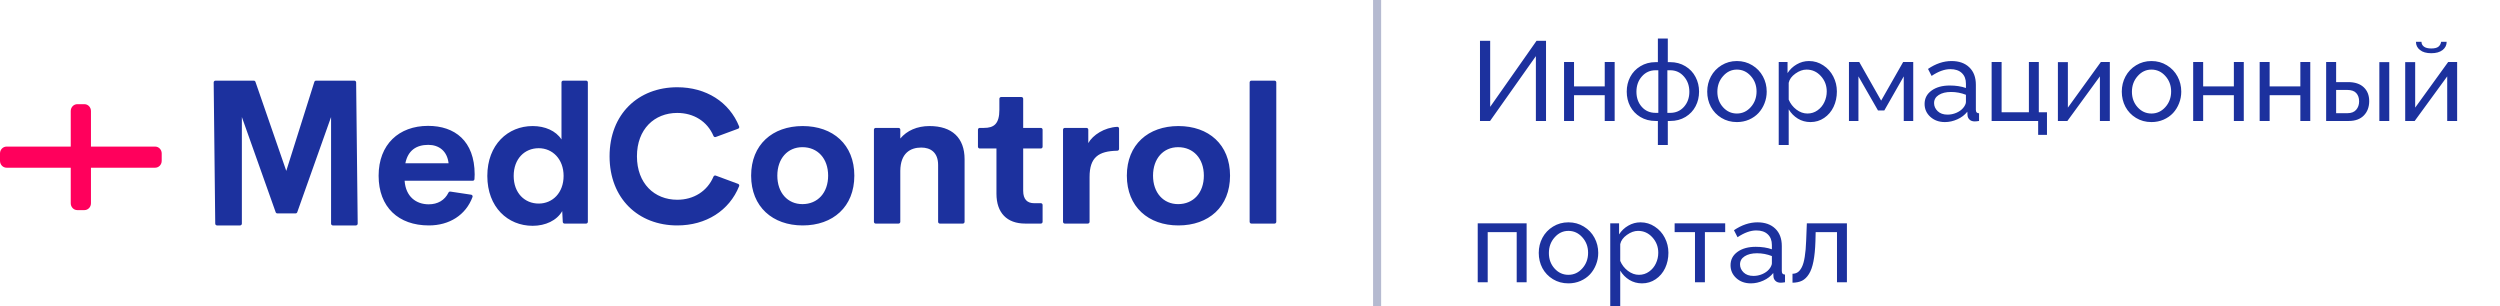
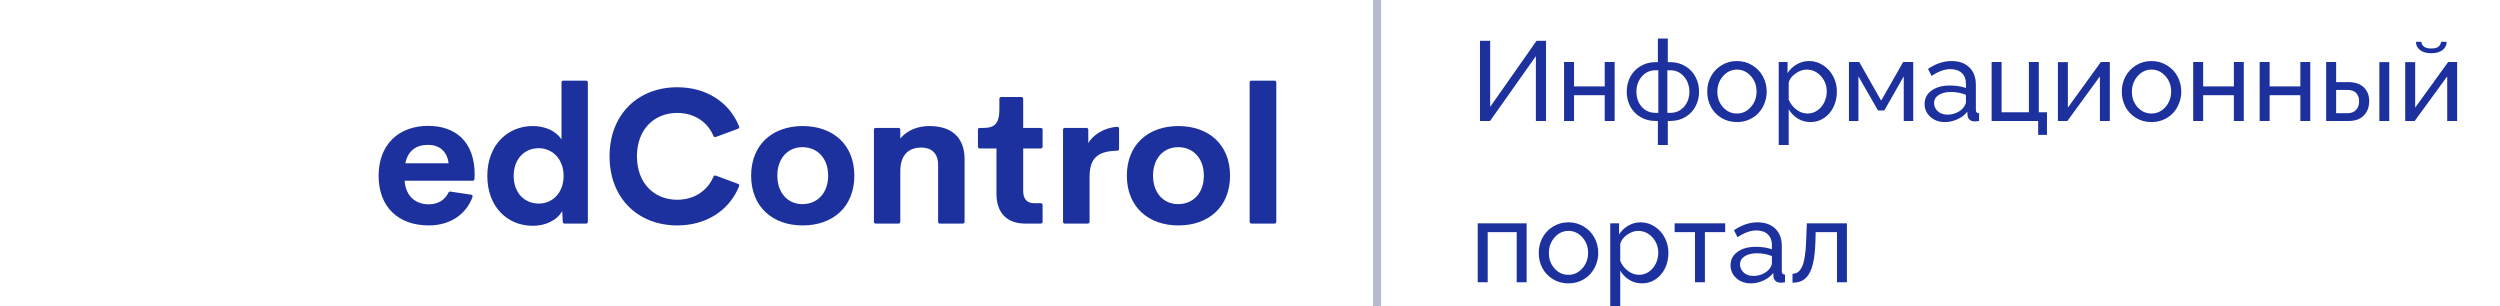
<svg xmlns="http://www.w3.org/2000/svg" width="310" height="38" viewBox="0 0 310 38" fill="none">
  <path d="M58.859 21.619L58.834 22.207C58.829 22.323 58.735 22.415 58.62 22.415H50.173C50.309 24.388 51.604 25.335 53.159 25.335C54.271 25.335 55.147 24.834 55.611 23.883C55.654 23.795 55.747 23.741 55.843 23.755L58.426 24.143C58.558 24.163 58.64 24.298 58.593 24.425C57.761 26.674 55.715 27.954 53.182 27.954C49.412 27.954 46.948 25.692 46.948 21.792C46.948 17.892 49.48 15.608 53.08 15.608C56.384 15.608 58.848 17.465 58.859 21.619ZM53.103 17.962C51.616 17.962 50.582 18.665 50.264 20.246H55.624C55.454 18.735 54.443 17.962 53.103 17.962ZM69.624 10.218C69.624 10.098 69.72 10 69.839 10H72.68C72.799 10 72.894 10.098 72.894 10.218V27.505C72.894 27.625 72.799 27.723 72.68 27.723H69.998C69.884 27.723 69.79 27.632 69.784 27.516L69.715 26.177C69.045 27.342 67.637 28 66.048 28C62.97 28 60.427 25.692 60.427 21.815C60.427 17.938 62.982 15.631 66.048 15.631C67.581 15.631 68.932 16.219 69.624 17.292L69.624 10.218ZM66.797 25.242C68.534 25.242 69.886 23.892 69.886 21.815C69.886 19.738 68.523 18.377 66.797 18.377C65.06 18.377 63.697 19.681 63.697 21.815C63.697 23.939 65.06 25.242 66.797 25.242ZM83.977 27.954C79.151 27.954 75.586 24.619 75.586 19.381C75.586 14.142 79.151 10.819 83.977 10.819C87.553 10.819 90.434 12.641 91.653 15.679C91.698 15.791 91.641 15.918 91.528 15.96L88.751 16.988C88.641 17.029 88.52 16.972 88.473 16.862C87.705 15.047 86.015 14.004 83.977 14.004C81.15 14.004 78.981 16.011 78.981 19.381C78.981 22.75 81.149 24.769 83.977 24.769C86.015 24.769 87.705 23.715 88.473 21.899C88.52 21.79 88.641 21.733 88.751 21.773L91.528 22.801C91.641 22.843 91.698 22.97 91.653 23.082C90.434 26.121 87.553 27.954 83.977 27.954ZM99.533 27.954C95.82 27.954 93.14 25.658 93.14 21.781C93.14 17.927 95.797 15.631 99.533 15.631C103.291 15.631 105.937 17.927 105.937 21.781C105.937 25.658 103.28 27.954 99.533 27.954ZM99.499 25.311C101.395 25.311 102.689 23.904 102.689 21.781C102.689 19.658 101.395 18.25 99.499 18.25C97.671 18.25 96.388 19.658 96.388 21.781C96.388 23.904 97.671 25.311 99.499 25.311ZM115.259 15.631C118.064 15.631 119.608 17.108 119.608 19.739V27.505C119.608 27.626 119.512 27.724 119.394 27.724H116.541C116.422 27.724 116.326 27.626 116.326 27.505V20.454C116.326 18.874 115.361 18.297 114.237 18.297C112.886 18.297 111.66 18.989 111.637 21.181V27.505C111.637 27.626 111.541 27.724 111.423 27.724H108.581C108.463 27.724 108.367 27.626 108.367 27.505V16.08C108.367 15.96 108.463 15.862 108.581 15.862H111.423C111.541 15.862 111.637 15.96 111.637 16.08V17.177C112.454 16.197 113.715 15.631 115.259 15.631ZM127.125 27.723C124.854 27.723 123.56 26.385 123.56 24.019V18.412H121.48C121.362 18.412 121.266 18.314 121.266 18.193V16.08C121.266 15.959 121.362 15.861 121.48 15.861H122.004C123.242 15.861 123.923 15.377 123.923 13.6V12.249C123.923 12.128 124.019 12.031 124.137 12.031H126.661C126.779 12.031 126.875 12.128 126.875 12.249V15.861H129.068C129.186 15.861 129.282 15.959 129.282 16.08V18.193C129.282 18.314 129.186 18.412 129.068 18.412H126.875V23.662C126.875 24.723 127.386 25.196 128.226 25.196H129.068C129.186 25.196 129.282 25.294 129.282 25.414V27.505C129.282 27.625 129.186 27.723 129.068 27.723H127.125ZM134.948 17.742C135.514 16.737 136.943 15.805 138.549 15.728C138.667 15.723 138.764 15.821 138.764 15.941V18.47C138.764 18.591 138.667 18.688 138.549 18.69C136.22 18.733 135.107 19.501 135.107 21.942V27.505C135.107 27.625 135.011 27.723 134.893 27.723H132.029C131.911 27.723 131.815 27.625 131.815 27.505V16.08C131.815 15.959 131.911 15.862 132.029 15.862H134.734C134.852 15.862 134.948 15.959 134.948 16.08L134.948 17.742ZM146.121 27.954C142.408 27.954 139.729 25.658 139.729 21.781C139.729 17.927 142.386 15.631 146.121 15.631C149.88 15.631 152.526 17.927 152.526 21.781C152.526 25.658 149.868 27.954 146.121 27.954ZM146.087 25.311C147.984 25.311 149.278 23.904 149.278 21.781C149.278 19.658 147.984 18.25 146.087 18.25C144.259 18.25 142.976 19.658 142.976 21.781C142.976 23.904 144.259 25.311 146.087 25.311ZM155.17 27.723C155.051 27.723 154.955 27.625 154.955 27.505V10.218C154.955 10.098 155.051 10 155.17 10H158.045C158.164 10 158.26 10.098 158.26 10.218V27.505C158.26 27.625 158.164 27.723 158.045 27.723H155.17Z" fill="#1C319E" />
-   <path d="M44.354 27.707C44.365 27.84 44.263 27.954 44.132 27.954H41.275C41.159 27.954 41.062 27.864 41.052 27.746V14.511L36.862 26.308C36.831 26.4 36.746 26.462 36.651 26.462H34.392C34.297 26.462 34.212 26.4 34.181 26.308L29.991 14.511V27.746C29.981 27.864 29.884 27.954 29.768 27.954H26.911C26.78 27.954 26.677 27.84 26.689 27.707L26.496 10.209C26.506 10.091 26.603 10 26.719 10H31.467C31.562 10 31.647 10.062 31.678 10.154L35.498 21.191L38.98 10.153C39.011 10.062 39.096 10 39.191 10H43.94C44.056 10 44.153 10.091 44.162 10.209L44.354 27.707Z" fill="#1C319E" />
-   <path d="M8.772 13.768C8.772 13.299 9.136 12.918 9.585 12.918H10.466C10.915 12.918 11.279 13.299 11.279 13.768V25.204C11.279 25.673 10.915 26.054 10.466 26.054H9.585C9.136 26.054 8.772 25.673 8.772 25.204V13.768Z" fill="#FF005C" />
-   <path d="M0.813 20.796C0.364 20.796 7.51331e-08 20.415 5.55085e-08 19.946L0 19.026C-1.96246e-08 18.557 0.364 18.177 0.813 18.177H19.238C19.687 18.177 20.051 18.557 20.051 19.026V19.946C20.051 20.415 19.687 20.796 19.238 20.796H0.813Z" fill="#FF005C" />
  <line x1="170.76" y1="2.18557e-08" x2="170.76" y2="38" stroke="#B5BAD0" />
  <path d="M183.518 15V5.061H184.782V13.25L190.531 5.061H191.707V15H190.449V6.961L184.768 15H183.518ZM193.942 15V7.692H195.18V10.714H198.987V7.692H200.218V15H198.987V11.808H195.18V15H193.942ZM205.577 17.98V15H205.297C204.581 15 203.948 14.834 203.396 14.501C202.845 14.164 202.426 13.722 202.139 13.175C201.856 12.628 201.715 12.024 201.715 11.363C201.715 10.703 201.858 10.096 202.145 9.545C202.437 8.989 202.859 8.545 203.41 8.212C203.962 7.875 204.59 7.706 205.297 7.706H205.577V4.78H206.808V7.706H207.102C207.808 7.706 208.437 7.875 208.988 8.212C209.54 8.545 209.959 8.989 210.246 9.545C210.538 10.096 210.684 10.703 210.684 11.363C210.684 12.024 210.54 12.628 210.253 13.175C209.97 13.722 209.553 14.164 209.002 14.501C208.45 14.834 207.817 15 207.102 15H206.808V17.98H205.577ZM205.297 13.995H205.632V8.711H205.297C204.609 8.711 204.039 8.968 203.588 9.483C203.141 9.994 202.918 10.625 202.918 11.377C202.918 12.129 203.139 12.753 203.581 13.25C204.023 13.747 204.595 13.995 205.297 13.995ZM206.753 13.995H207.102C207.794 13.995 208.364 13.747 208.81 13.25C209.257 12.749 209.48 12.124 209.48 11.377C209.48 10.625 209.255 9.994 208.804 9.483C208.357 8.968 207.79 8.711 207.102 8.711H206.753V13.995ZM212.146 13.243C211.846 12.669 211.695 12.042 211.695 11.363C211.695 10.684 211.848 10.058 212.153 9.483C212.463 8.905 212.901 8.442 213.466 8.096C214.035 7.745 214.671 7.569 215.373 7.569C216.079 7.569 216.717 7.745 217.287 8.096C217.857 8.442 218.296 8.905 218.606 9.483C218.916 10.058 219.071 10.684 219.071 11.363C219.071 11.869 218.98 12.352 218.798 12.812C218.62 13.268 218.372 13.669 218.053 14.016C217.734 14.357 217.342 14.631 216.877 14.836C216.412 15.037 215.911 15.137 215.373 15.137C214.657 15.137 214.017 14.963 213.452 14.617C212.887 14.271 212.452 13.813 212.146 13.243ZM213.657 13.298C214.127 13.817 214.699 14.077 215.373 14.077C216.047 14.077 216.622 13.813 217.096 13.284C217.574 12.751 217.813 12.104 217.813 11.343C217.813 10.591 217.574 9.951 217.096 9.422C216.622 8.893 216.047 8.629 215.373 8.629C214.708 8.629 214.138 8.898 213.664 9.436C213.19 9.969 212.953 10.616 212.953 11.377C212.953 12.138 213.188 12.778 213.657 13.298ZM221.799 13.558V17.98H220.561V7.692H221.655V9.066C221.947 8.611 222.327 8.248 222.797 7.979C223.266 7.706 223.772 7.569 224.314 7.569C224.962 7.569 225.552 7.747 226.085 8.103C226.623 8.453 227.037 8.916 227.329 9.49C227.625 10.065 227.773 10.682 227.773 11.343C227.773 12.036 227.637 12.671 227.363 13.25C227.09 13.824 226.7 14.282 226.194 14.624C225.693 14.966 225.128 15.137 224.499 15.137C223.92 15.137 223.396 14.993 222.927 14.706C222.462 14.419 222.086 14.036 221.799 13.558ZM226.516 11.343C226.516 10.6 226.272 9.962 225.784 9.429C225.301 8.896 224.709 8.629 224.007 8.629C223.551 8.629 223.091 8.795 222.626 9.128C222.166 9.456 221.89 9.837 221.799 10.27V12.354C222.004 12.847 222.321 13.257 222.749 13.585C223.182 13.913 223.64 14.077 224.123 14.077C224.588 14.077 225.005 13.945 225.374 13.681C225.748 13.416 226.03 13.077 226.222 12.662C226.418 12.247 226.516 11.808 226.516 11.343ZM229.27 15V7.692H230.549L233.263 12.477L235.99 7.692H237.241V15H236.065V9.47L233.652 13.701H232.873L230.446 9.47V15H229.27ZM238.649 12.888C238.649 12.2 238.936 11.648 239.511 11.233C240.089 10.814 240.844 10.604 241.773 10.604C242.53 10.604 243.198 10.707 243.776 10.912V10.379C243.776 9.814 243.605 9.372 243.264 9.053C242.926 8.734 242.452 8.574 241.842 8.574C241.126 8.574 240.352 8.854 239.518 9.415L239.073 8.547C240.035 7.895 241.005 7.569 241.985 7.569C242.92 7.569 243.656 7.829 244.193 8.349C244.736 8.868 245.007 9.588 245.007 10.509V13.599C245.007 13.754 245.036 13.865 245.096 13.934C245.159 14.002 245.262 14.041 245.403 14.05V15C245.18 15.037 245.002 15.055 244.87 15.055C244.597 15.055 244.382 14.982 244.227 14.836C244.073 14.685 243.988 14.512 243.975 14.316L243.947 13.852C243.633 14.253 243.22 14.567 242.71 14.795C242.204 15.023 241.691 15.137 241.172 15.137C240.443 15.137 239.839 14.92 239.36 14.487C238.886 14.054 238.649 13.521 238.649 12.888ZM243.414 13.407C243.523 13.284 243.61 13.154 243.674 13.018C243.742 12.876 243.776 12.758 243.776 12.662V11.753C243.184 11.521 242.569 11.404 241.931 11.404C241.297 11.404 240.787 11.53 240.399 11.78C240.017 12.026 239.825 12.361 239.825 12.785C239.825 13.163 239.973 13.496 240.269 13.783C240.566 14.07 240.974 14.214 241.493 14.214C241.867 14.214 242.227 14.141 242.573 13.995C242.924 13.845 243.204 13.649 243.414 13.407ZM252.731 16.723V15H246.962V7.692H248.199V13.92H251.583V7.692H252.813V13.92H253.825V16.723H252.731ZM255.179 15V7.706H256.416V13.346L260.504 7.692H261.618V15H260.388V9.47L256.354 15H255.179ZM263.553 13.243C263.252 12.669 263.102 12.042 263.102 11.363C263.102 10.684 263.254 10.058 263.56 9.483C263.869 8.905 264.307 8.442 264.872 8.096C265.442 7.745 266.077 7.569 266.779 7.569C267.486 7.569 268.124 7.745 268.693 8.096C269.263 8.442 269.703 8.905 270.013 9.483C270.323 10.058 270.477 10.684 270.477 11.363C270.477 11.869 270.386 12.352 270.204 12.812C270.026 13.268 269.778 13.669 269.459 14.016C269.14 14.357 268.748 14.631 268.283 14.836C267.818 15.037 267.317 15.137 266.779 15.137C266.064 15.137 265.423 14.963 264.858 14.617C264.293 14.271 263.858 13.813 263.553 13.243ZM265.063 13.298C265.533 13.817 266.105 14.077 266.779 14.077C267.454 14.077 268.028 13.813 268.502 13.284C268.98 12.751 269.22 12.104 269.22 11.343C269.22 10.591 268.98 9.951 268.502 9.422C268.028 8.893 267.454 8.629 266.779 8.629C266.114 8.629 265.544 8.898 265.07 9.436C264.596 9.969 264.359 10.616 264.359 11.377C264.359 12.138 264.594 12.778 265.063 13.298ZM271.954 15V7.692H273.191V10.714H276.999V7.692H278.229V15H276.999V11.808H273.191V15H271.954ZM280.198 15V7.692H281.435V10.714H285.243V7.692H286.474V15H285.243V11.808H281.435V15H280.198ZM288.442 15V7.692H289.68V10.181H291.163C292.006 10.181 292.653 10.395 293.104 10.823C293.556 11.247 293.781 11.819 293.781 12.539C293.781 13.268 293.56 13.861 293.118 14.316C292.676 14.772 292.052 15 291.245 15H288.442ZM295.039 15V7.706H296.269V15H295.039ZM289.68 14.036H291.074C291.557 14.036 291.92 13.897 292.161 13.619C292.407 13.341 292.53 12.99 292.53 12.566C292.53 12.147 292.414 11.808 292.182 11.548C291.949 11.284 291.571 11.151 291.047 11.151H289.68V14.036ZM302.88 6.202C302.547 6.466 302.08 6.599 301.478 6.599C300.877 6.599 300.41 6.466 300.077 6.202C299.744 5.938 299.578 5.598 299.578 5.184H300.262C300.262 5.421 300.362 5.619 300.562 5.778C300.768 5.933 301.073 6.011 301.478 6.011C301.879 6.011 302.171 5.94 302.353 5.799C302.54 5.653 302.657 5.448 302.702 5.184H303.386C303.386 5.598 303.217 5.938 302.88 6.202ZM298.245 15V7.706H299.482V13.346L303.57 7.692H304.685V15H303.454V9.47L299.421 15H298.245ZM183.237 35V27.692H189.301V35H188.07V28.786H184.475V35H183.237ZM191.256 33.243C190.955 32.669 190.805 32.042 190.805 31.363C190.805 30.684 190.957 30.058 191.263 29.483C191.573 28.905 192.01 28.442 192.575 28.096C193.145 27.745 193.781 27.569 194.482 27.569C195.189 27.569 195.827 27.745 196.396 28.096C196.966 28.442 197.406 28.905 197.716 29.483C198.026 30.058 198.181 30.684 198.181 31.363C198.181 31.869 198.089 32.352 197.907 32.812C197.729 33.268 197.481 33.669 197.162 34.016C196.843 34.357 196.451 34.631 195.986 34.836C195.521 35.036 195.02 35.137 194.482 35.137C193.767 35.137 193.127 34.964 192.561 34.617C191.996 34.271 191.561 33.813 191.256 33.243ZM192.767 33.298C193.236 33.817 193.808 34.077 194.482 34.077C195.157 34.077 195.731 33.813 196.205 33.284C196.684 32.751 196.923 32.104 196.923 31.343C196.923 30.591 196.684 29.951 196.205 29.422C195.731 28.893 195.157 28.629 194.482 28.629C193.817 28.629 193.247 28.898 192.773 29.436C192.299 29.969 192.062 30.616 192.062 31.377C192.062 32.138 192.297 32.778 192.767 33.298ZM200.908 33.558V37.98H199.671V27.692H200.765V29.066C201.056 28.611 201.437 28.248 201.906 27.98C202.376 27.706 202.881 27.569 203.424 27.569C204.071 27.569 204.661 27.747 205.194 28.102C205.732 28.453 206.147 28.916 206.438 29.49C206.735 30.064 206.883 30.682 206.883 31.343C206.883 32.035 206.746 32.671 206.473 33.25C206.199 33.824 205.81 34.282 205.304 34.624C204.802 34.966 204.237 35.137 203.608 35.137C203.03 35.137 202.505 34.993 202.036 34.706C201.571 34.419 201.195 34.036 200.908 33.558ZM205.625 31.343C205.625 30.6 205.381 29.962 204.893 29.429C204.41 28.895 203.818 28.629 203.116 28.629C202.66 28.629 202.2 28.795 201.735 29.128C201.275 29.456 200.999 29.837 200.908 30.27V32.355C201.113 32.847 201.43 33.257 201.858 33.585C202.291 33.913 202.749 34.077 203.232 34.077C203.697 34.077 204.114 33.945 204.483 33.681C204.857 33.416 205.14 33.077 205.331 32.662C205.527 32.247 205.625 31.808 205.625 31.343ZM210.178 35V28.786H207.655V27.692H213.924V28.786H211.408V35H210.178ZM214.587 32.888C214.587 32.2 214.874 31.648 215.448 31.233C216.027 30.814 216.781 30.605 217.711 30.605C218.467 30.605 219.135 30.707 219.714 30.912V30.379C219.714 29.814 219.543 29.372 219.201 29.053C218.864 28.734 218.39 28.574 217.779 28.574C217.064 28.574 216.289 28.855 215.455 29.415L215.011 28.547C215.972 27.895 216.943 27.569 217.923 27.569C218.857 27.569 219.593 27.829 220.131 28.349C220.673 28.868 220.944 29.588 220.944 30.509V33.599C220.944 33.754 220.974 33.865 221.033 33.934C221.097 34.002 221.199 34.041 221.341 34.05V35C221.117 35.036 220.94 35.055 220.808 35.055C220.534 35.055 220.32 34.982 220.165 34.836C220.01 34.685 219.926 34.512 219.912 34.316L219.885 33.852C219.57 34.253 219.158 34.567 218.647 34.795C218.142 35.023 217.629 35.137 217.109 35.137C216.38 35.137 215.776 34.92 215.298 34.487C214.824 34.054 214.587 33.521 214.587 32.888ZM219.352 33.407C219.461 33.284 219.547 33.154 219.611 33.018C219.68 32.876 219.714 32.758 219.714 32.662V31.753C219.121 31.52 218.506 31.404 217.868 31.404C217.235 31.404 216.724 31.53 216.337 31.78C215.954 32.026 215.763 32.361 215.763 32.785C215.763 33.163 215.911 33.496 216.207 33.783C216.503 34.07 216.911 34.214 217.431 34.214C217.804 34.214 218.164 34.141 218.511 33.995C218.862 33.845 219.142 33.649 219.352 33.407ZM222.27 35.055V33.947C222.521 33.943 222.738 33.879 222.92 33.756C223.107 33.633 223.275 33.423 223.426 33.127C223.581 32.826 223.701 32.4 223.788 31.849C223.879 31.297 223.938 30.616 223.966 29.805L224.048 27.692H229.018V35H227.787V28.786H225.142L225.114 29.921C225.082 30.91 225 31.737 224.868 32.402C224.74 33.068 224.554 33.594 224.308 33.981C224.066 34.369 223.781 34.645 223.453 34.809C223.129 34.968 222.735 35.05 222.27 35.055Z" fill="#1C319E" />
</svg>